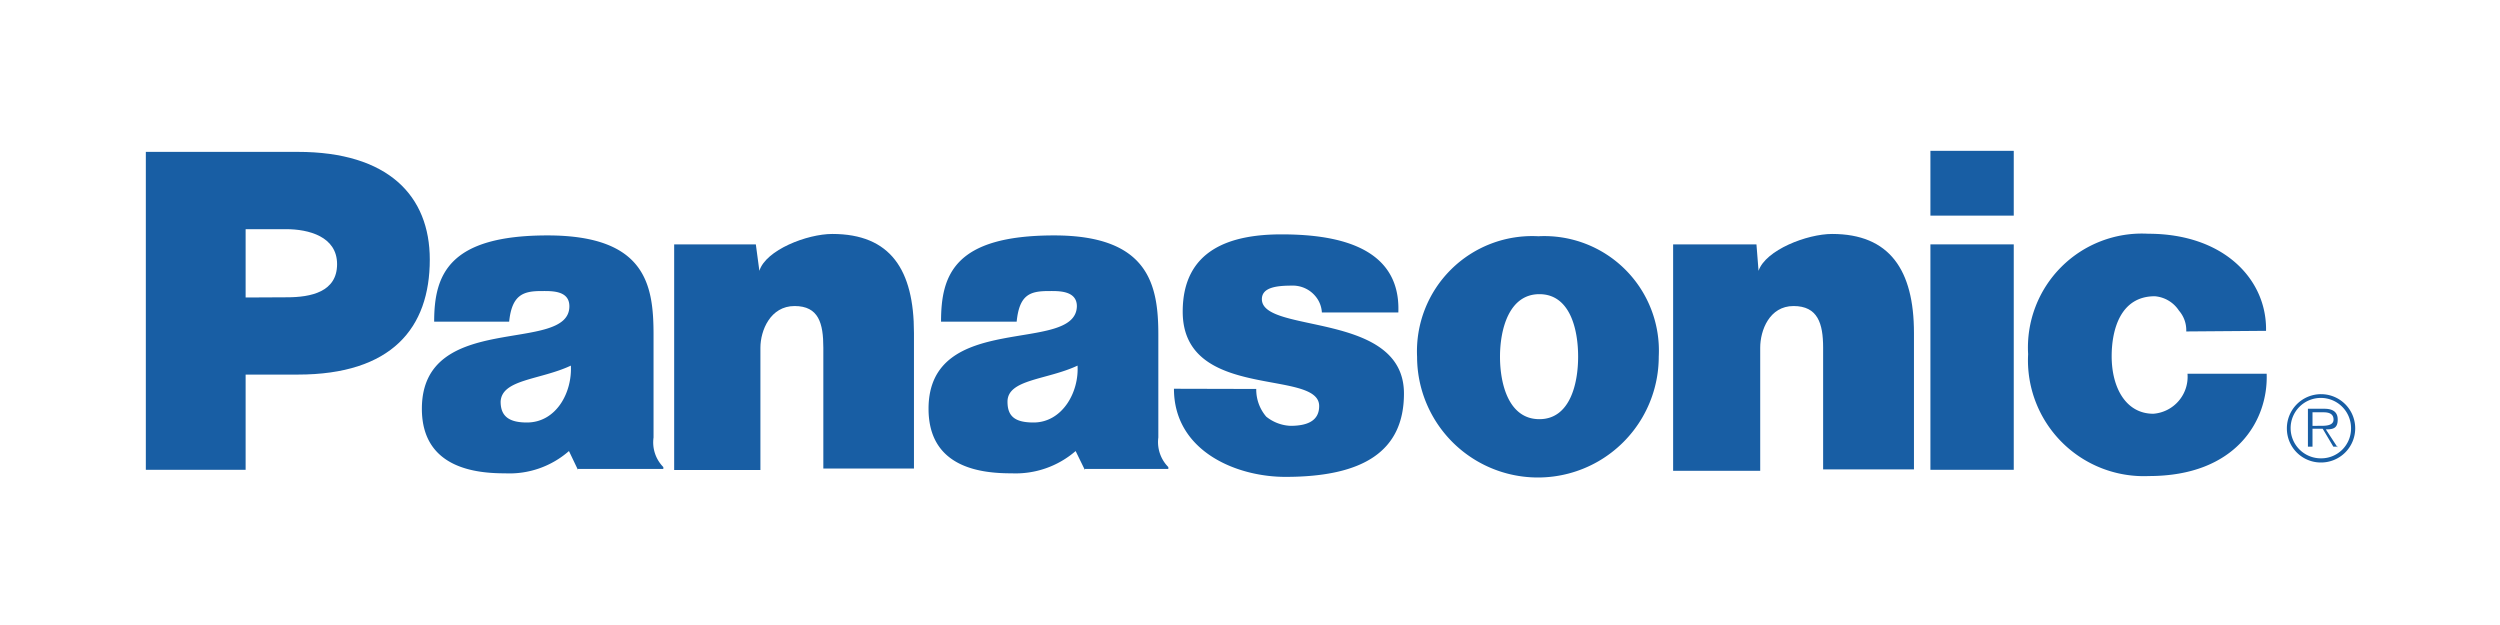
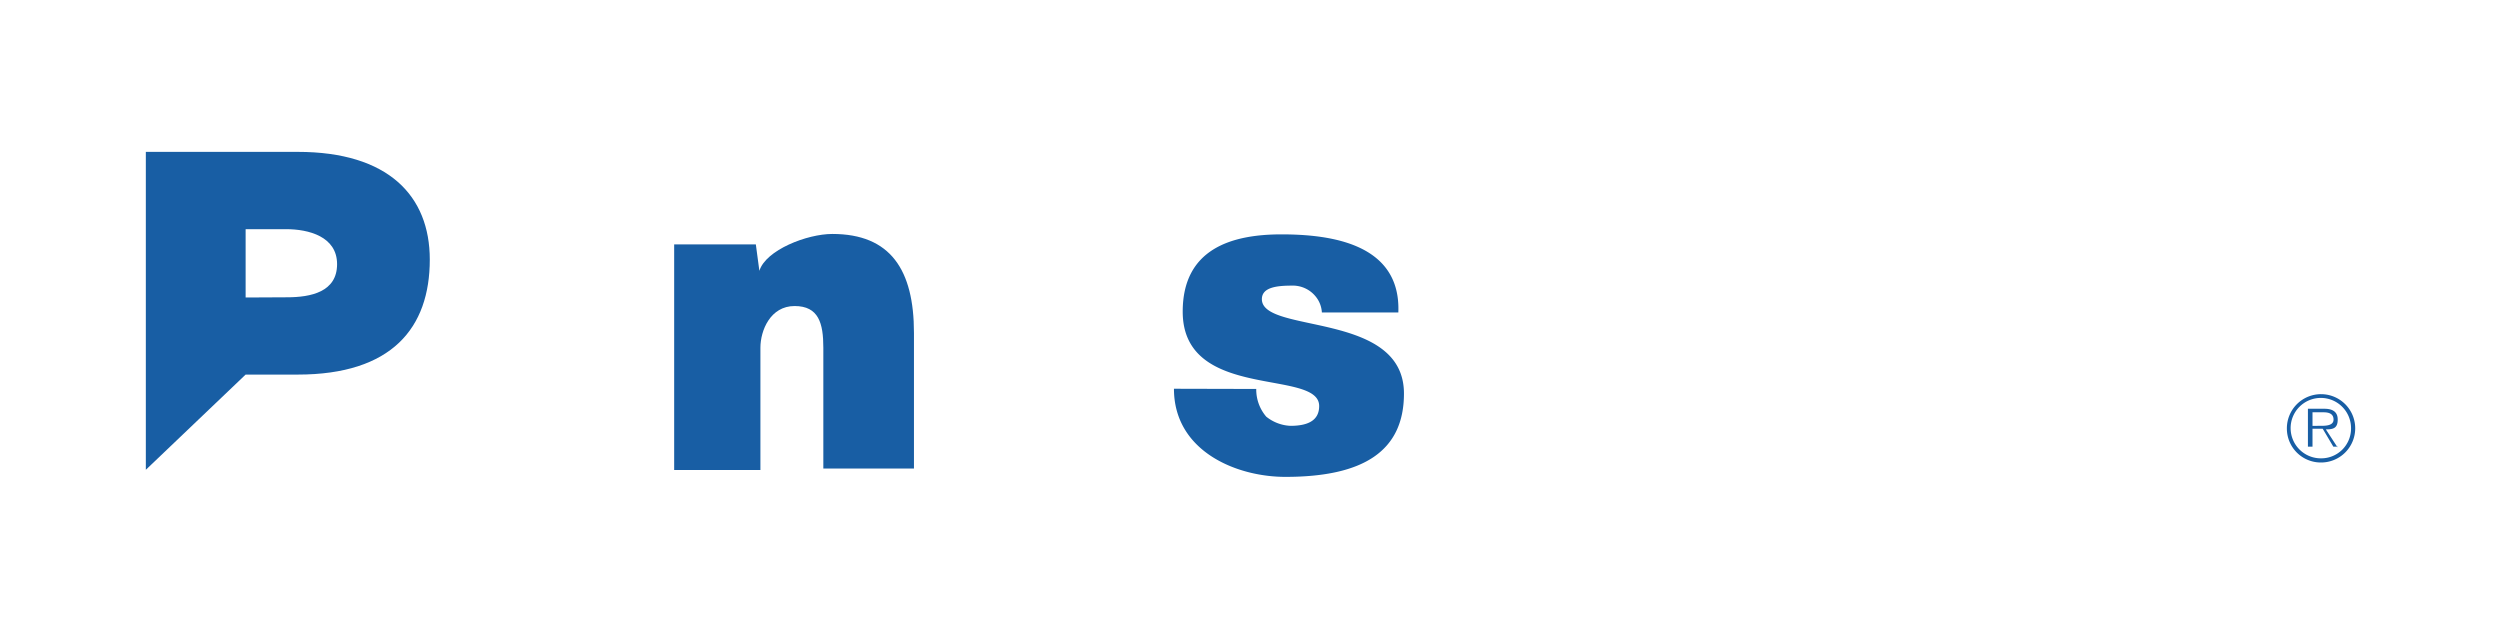
<svg xmlns="http://www.w3.org/2000/svg" width="120" height="30" viewBox="0 0 120 30">
  <g id="レイヤー_2" data-name="レイヤー 2">
    <g id="レイヤー_1-2" data-name="レイヤー 1">
      <path d="M32.36,11.73h3.92L36.45,13c.31-1,2.29-1.77,3.5-1.77,2.8,0,3.92,1.73,3.92,4.75v6.51H39.52V16.69c0-1.17-.22-2-1.38-2s-1.64,1.17-1.64,2v5.87H32.36V11.73Z" style="fill:#185ea4;fill-rule:evenodd" />
-       <path d="M7,22.55V7.29h7.29c4.35,0,6.34,2.11,6.34,5.17,0,3.28-1.82,5.52-6.34,5.52H11.79v4.57Zm6.77-8.28c1.16,0,2.41-.26,2.41-1.59S14.81,11,13.73,11H11.79v3.28Z" style="fill:#185ea4;fill-rule:evenodd" />
-       <path d="M80.31,11.73h4L84.41,13c.34-1,2.33-1.77,3.53-1.77,2.76,0,3.93,1.73,3.93,4.75v6.55H87.51V16.69c0-1.17-.26-2-1.42-2s-1.6,1.17-1.6,2v5.91H80.31V11.73Z" style="fill:#185ea4;fill-rule:evenodd" />
+       <path d="M7,22.55V7.29h7.29c4.35,0,6.34,2.11,6.34,5.17,0,3.28-1.82,5.52-6.34,5.52H11.79Zm6.77-8.28c1.16,0,2.41-.26,2.41-1.59S14.81,11,13.73,11H11.79v3.28Z" style="fill:#185ea4;fill-rule:evenodd" />
      <path d="M60.3,18.67A2,2,0,0,0,60.78,20a2,2,0,0,0,1.16.44c.78,0,1.38-.22,1.38-.95,0-1.81-6.55-.22-6.55-4.53,0-3,2.32-3.71,4.74-3.71s5.74.47,5.61,3.75H63.45a1.32,1.32,0,0,0-.3-.77A1.41,1.41,0,0,0,62,13.71c-.74,0-1.43.09-1.43.65,0,1.68,6.82.56,6.82,4.53,0,2.76-1.94,4-5.69,4-2.38,0-5.35-1.25-5.35-4.23Z" style="fill:#185ea4;fill-rule:evenodd" />
-       <path d="M104.94,15.91a1.43,1.43,0,0,0-.35-1,1.53,1.53,0,0,0-1.16-.69c-1.64,0-2.07,1.59-2.07,2.88,0,1.52.69,2.76,2,2.76A1.78,1.78,0,0,0,105,17.94h3.8c.08,2.24-1.47,4.91-5.65,4.91A5.56,5.56,0,0,1,97.35,17a5.47,5.47,0,0,1,5.77-5.78c3.63,0,5.7,2.2,5.65,4.66Z" style="fill:#185ea4;fill-rule:evenodd" />
-       <path d="M27.74,22.55l-.43-.9a4.33,4.33,0,0,1-3.06,1.07c-1.34,0-4-.21-4-3.1,0-4.74,7.08-2.59,7.08-4.92,0-.77-.87-.73-1.34-.73-.86,0-1.42.17-1.55,1.47H20.84c0-2.25.69-4.14,5.44-4.14s5.09,2.41,5.09,4.78V21a1.69,1.69,0,0,0,.47,1.42v.09l-4.1,0Zm-.34-5c-1.47.69-3.32.65-3.37,1.73,0,.69.39,1,1.26,1,1.42,0,2.19-1.46,2.11-2.76Zm24.67,5-.44-.9a4.4,4.4,0,0,1-3.06,1.07c-1.38,0-4-.21-4-3.1,0-4.74,7.07-2.59,7.12-4.92,0-.77-.91-.73-1.34-.73-.91,0-1.42.17-1.55,1.47H45.17c0-2.25.64-4.14,5.43-4.14,4.57,0,5,2.41,5,4.78V21a1.7,1.7,0,0,0,.48,1.42v.09l-4,0Zm-.35-5c-1.47.69-3.36.65-3.36,1.73,0,.69.34,1,1.25,1,1.38,0,2.2-1.46,2.11-2.76Z" style="fill:#185ea4;fill-rule:evenodd" />
-       <path d="M96.66,22.55V11.73h-4V22.55Zm-4-12.2h4V7.24h-4v3.11Z" style="fill:#185ea4;fill-rule:evenodd" />
-       <path d="M73.84,11.34a5.5,5.5,0,0,1,5.78,5.78,5.8,5.8,0,0,1-11.6,0,5.53,5.53,0,0,1,5.82-5.78ZM72,17.12c0,1.34.43,3,1.89,3s1.86-1.68,1.86-3-.39-3-1.86-3S72,15.83,72,17.12Z" style="fill:#185ea4;fill-rule:evenodd" />
      <path d="M111.36,20.44c.26,0,.65,0,.65-.3s-.26-.35-.48-.35H111v.65Zm.86,1H112l-.51-.86H111v.86h-.22V19.62h.78c.34,0,.65.1.65.52s-.22.47-.57.47l.56.86Zm.63-.88A1.45,1.45,0,1,0,111.43,22a1.43,1.43,0,0,0,1.42-1.42Zm-3.08,0a1.64,1.64,0,1,1,1.63,1.64,1.63,1.63,0,0,1-1.63-1.64Z" style="fill:#185ea4;fill-rule:evenodd" />
      <rect width="120" height="30" style="fill:none" />
    </g>
  </g>
</svg>